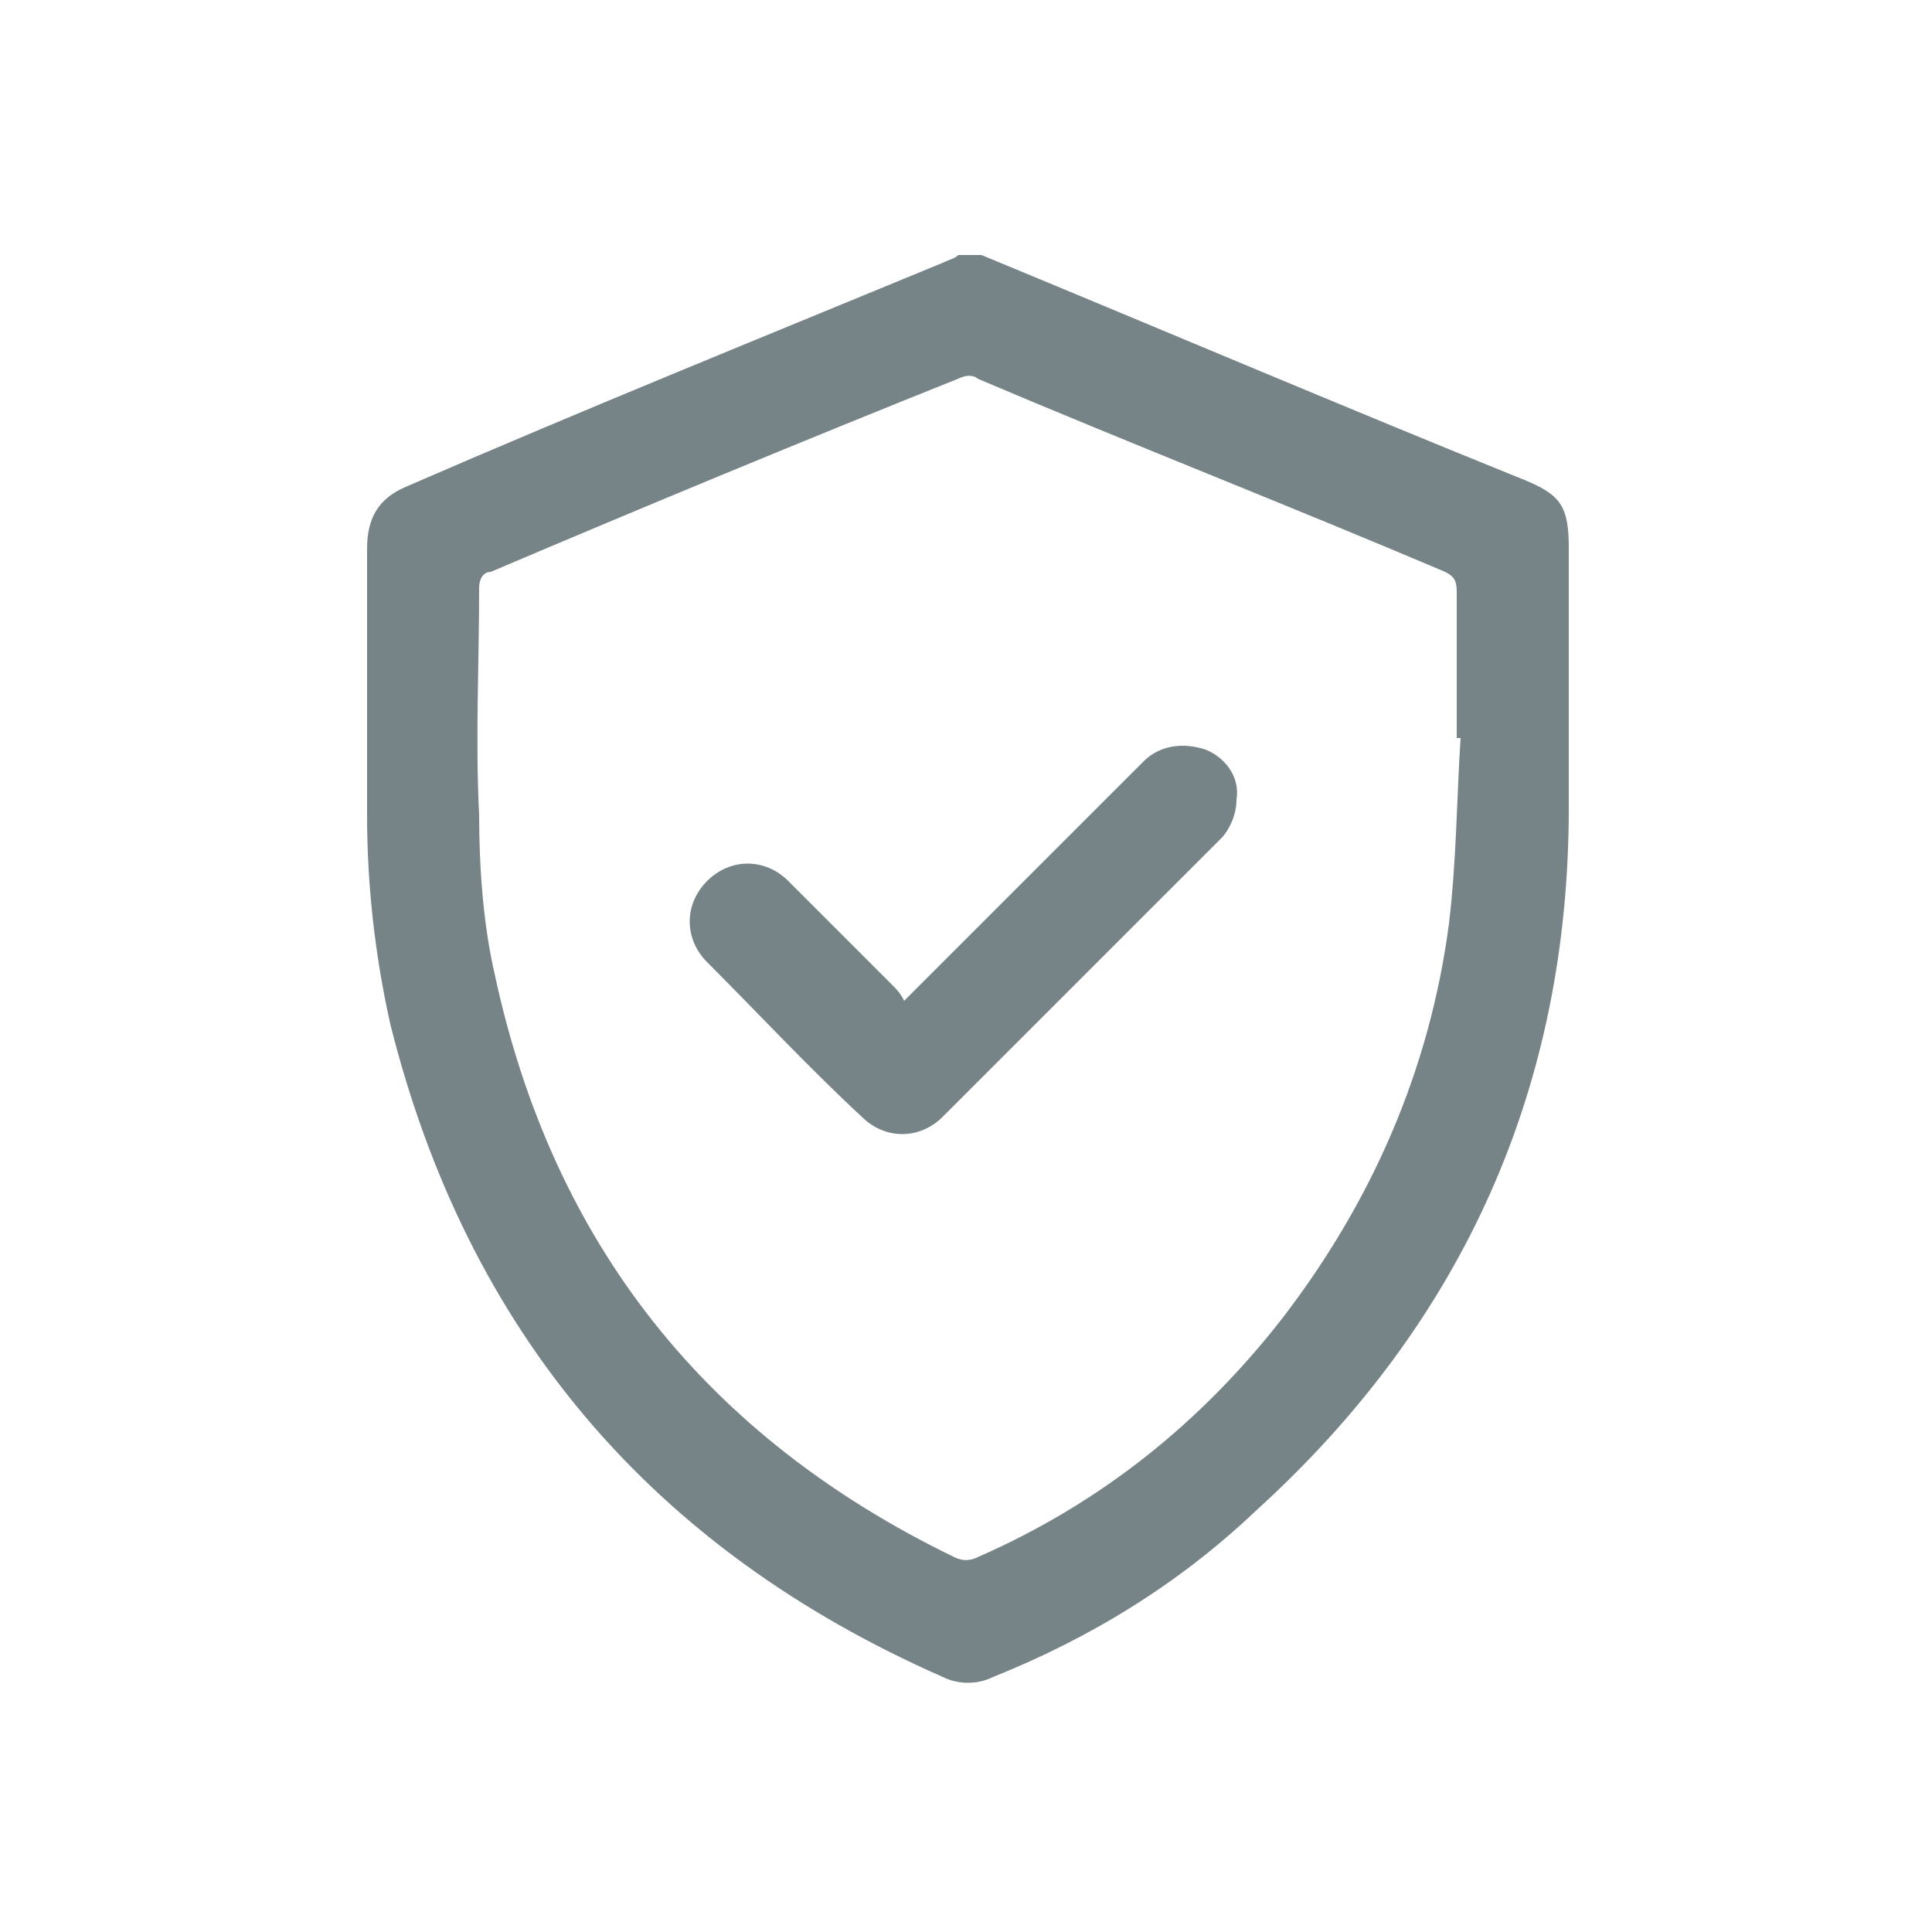
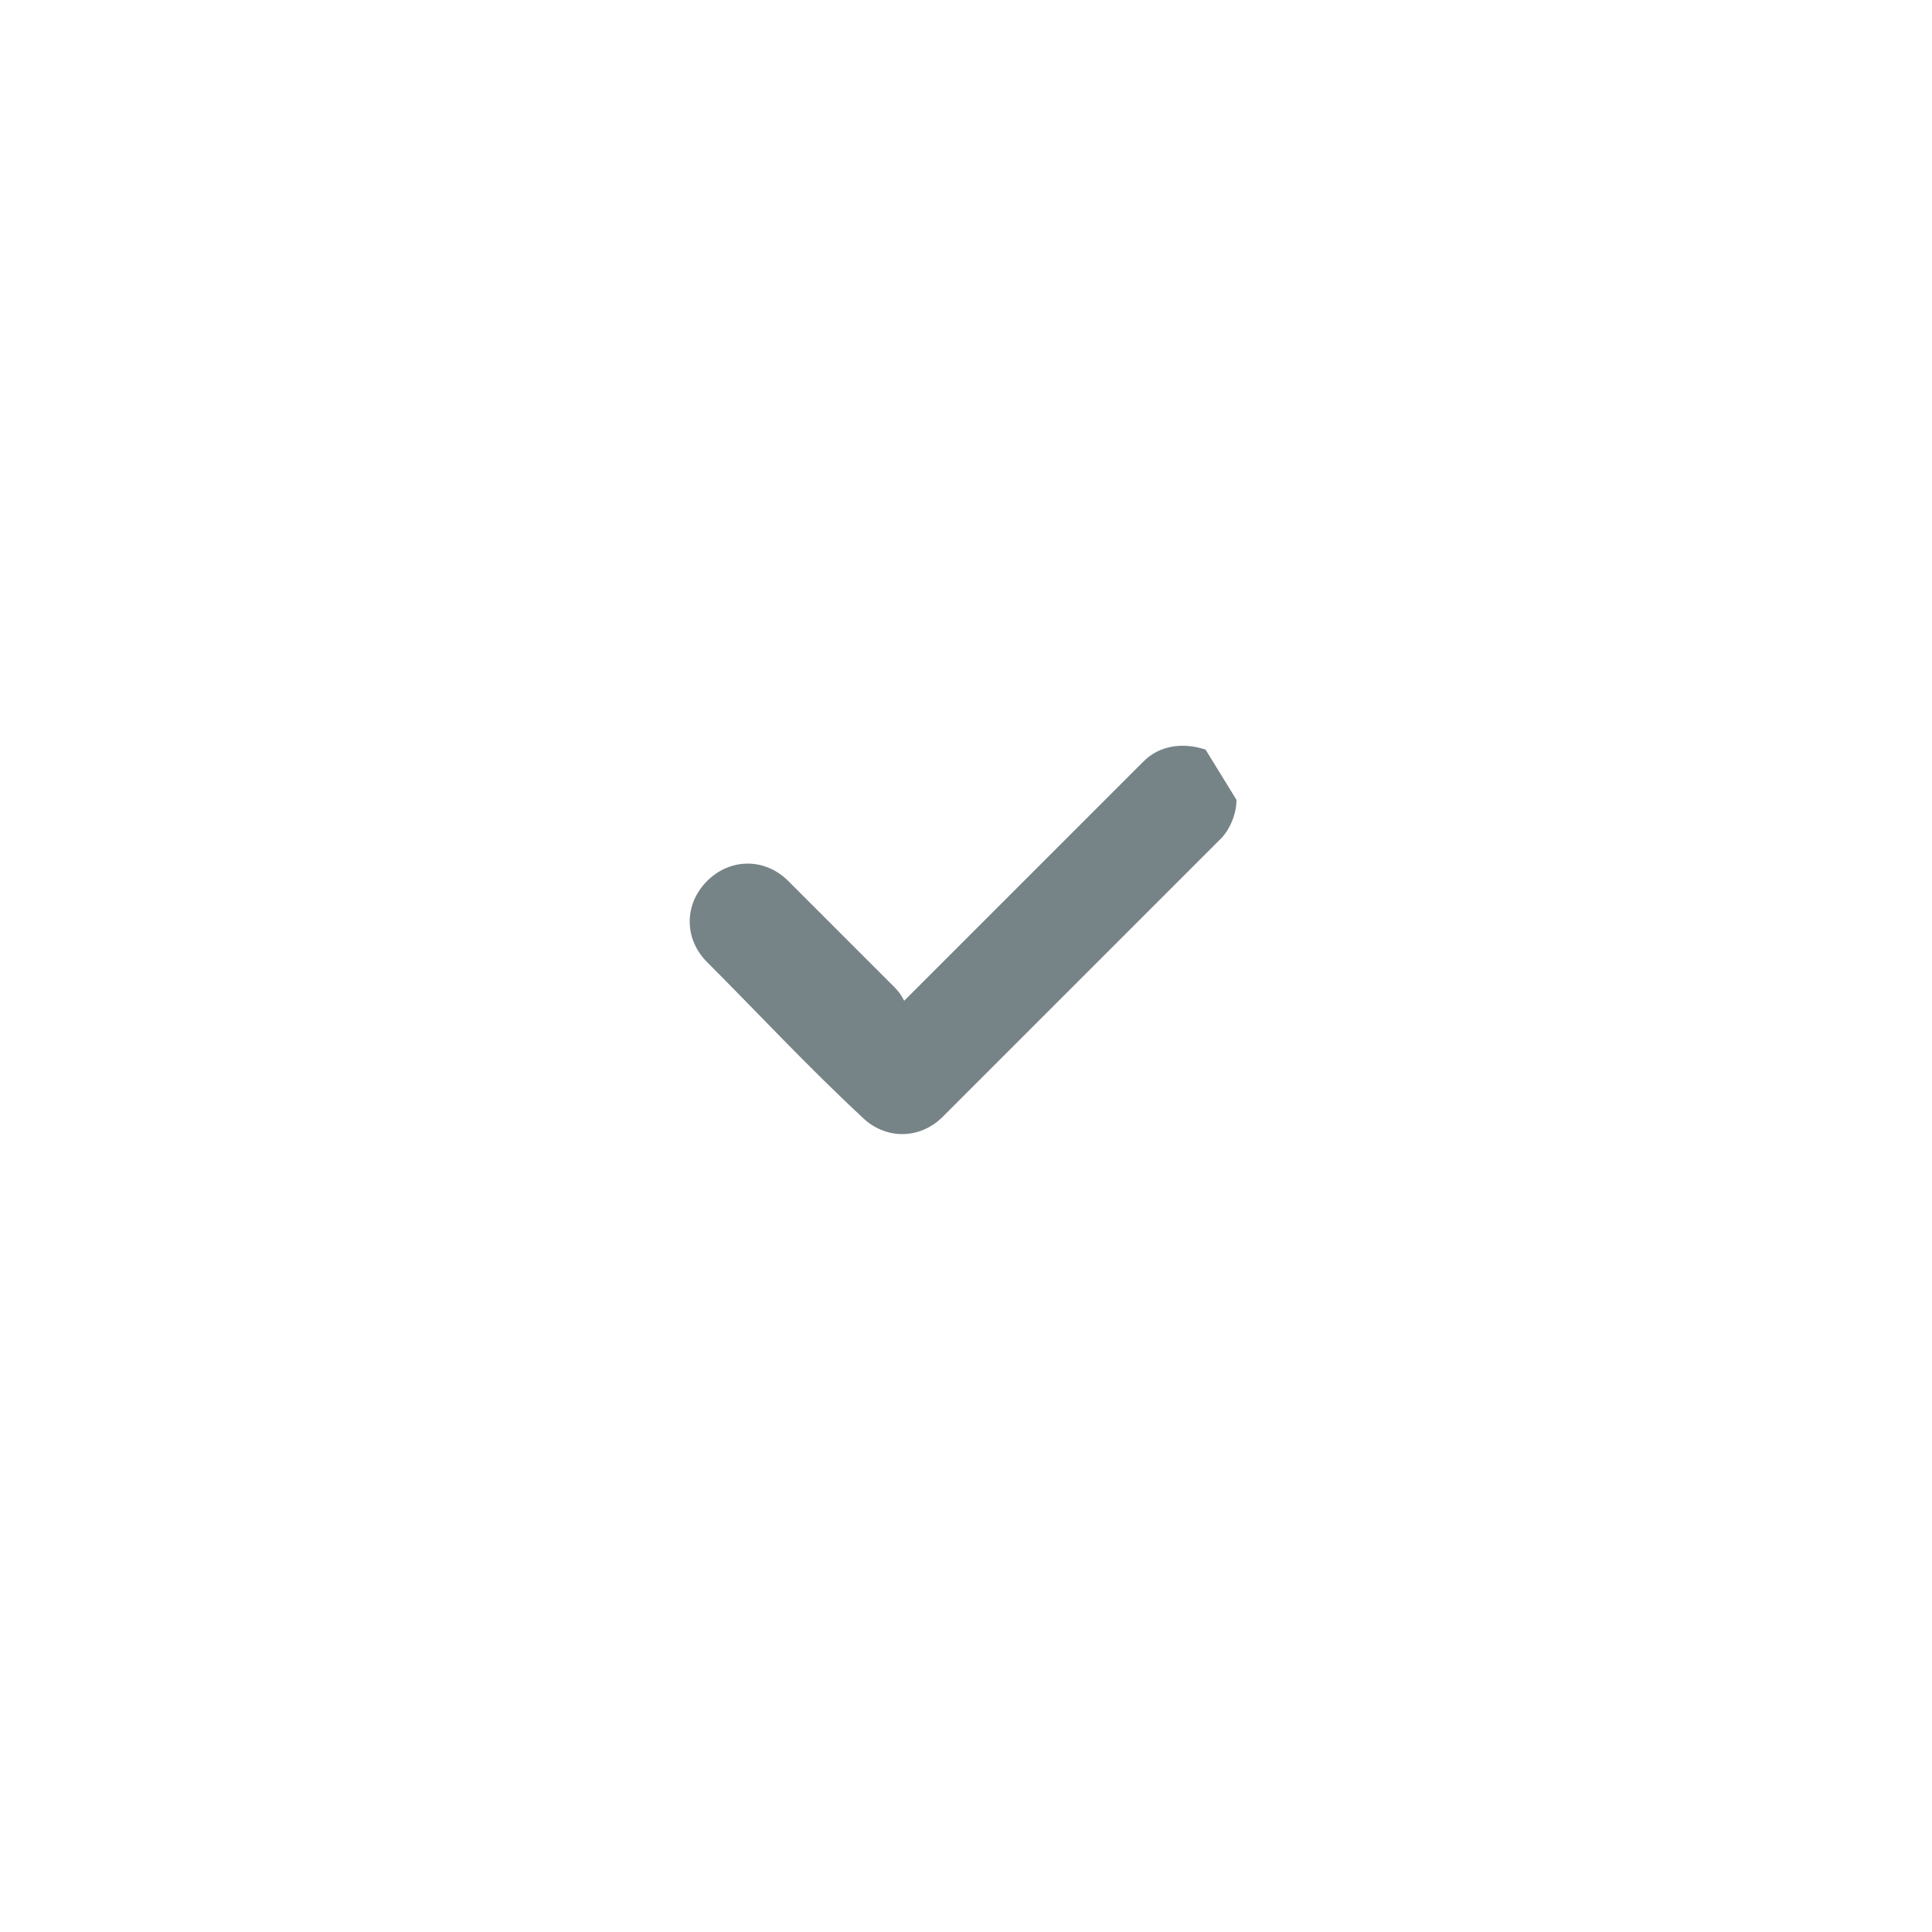
<svg xmlns="http://www.w3.org/2000/svg" id="Layer_1" x="0px" y="0px" viewBox="0 0 50 50" style="enable-background:new 0 0 50 50;" xml:space="preserve">
  <style type="text/css">	.st0{fill:#768387;}</style>
  <g>
-     <path class="st0" d="M40.6,14.2c0-1.1-0.2-1.4-1.2-1.8c-4.7-1.9-9.4-3.9-14-5.8c-0.2,0-0.4,0-0.6,0c-0.1,0.1-0.2,0.1-0.4,0.2  c-4.6,1.9-9.3,3.8-13.9,5.8c-0.7,0.3-1,0.8-1,1.6c0,2.3,0,4.6,0,6.9c0,1.8,0.2,3.6,0.6,5.4c2,8,6.8,13.6,14.3,16.9  c0.4,0.2,0.9,0.2,1.3,0c2.5-1,4.8-2.4,6.8-4.3c5.4-4.9,8.1-11,8.1-18.2C40.6,18.6,40.6,16.4,40.6,14.2z M37.5,23.9  c-0.5,3.8-2,7.2-4.3,10.2c-2.1,2.7-4.7,4.8-7.9,6.2c-0.2,0.1-0.4,0.1-0.6,0c-6.4-3.1-10.4-8.1-11.9-15.1c-0.3-1.3-0.4-2.8-0.4-4.1  c-0.1-2,0-3.9,0-5.9c0-0.2,0.1-0.4,0.3-0.4c4-1.7,8.1-3.4,12.1-5c0.2-0.1,0.4-0.1,0.5,0c4,1.7,8.1,3.3,12.1,5  c0.2,0.1,0.3,0.2,0.3,0.5c0,1.3,0,2.5,0,3.8c0,0,0.1,0,0.1,0C37.7,20.6,37.7,22.2,37.5,23.9z" />
-     <path class="st0" d="M31.2,19.4c-0.6-0.2-1.2-0.1-1.6,0.3c-1.6,1.6-3.1,3.1-4.7,4.7c-0.5,0.5-1,1-1.5,1.5c-0.1-0.2-0.2-0.3-0.3-0.4  c-0.9-0.9-1.8-1.8-2.7-2.7c-0.6-0.6-1.5-0.6-2.1,0c-0.6,0.6-0.6,1.5,0,2.1c1.3,1.3,2.6,2.7,4,4c0.6,0.6,1.5,0.6,2.1,0  c2.4-2.4,4.8-4.8,7.2-7.2c0.2-0.2,0.4-0.6,0.4-1C32.1,20.1,31.7,19.6,31.2,19.4z" />
+     <path class="st0" d="M31.2,19.4c-0.6-0.2-1.2-0.1-1.6,0.3c-1.6,1.6-3.1,3.1-4.7,4.7c-0.5,0.5-1,1-1.5,1.5c-0.1-0.2-0.2-0.3-0.3-0.4  c-0.9-0.9-1.8-1.8-2.7-2.7c-0.6-0.6-1.5-0.6-2.1,0c-0.6,0.6-0.6,1.5,0,2.1c1.3,1.3,2.6,2.7,4,4c0.6,0.6,1.5,0.6,2.1,0  c2.4-2.4,4.8-4.8,7.2-7.2c0.2-0.2,0.4-0.6,0.4-1z" />
  </g>
</svg>